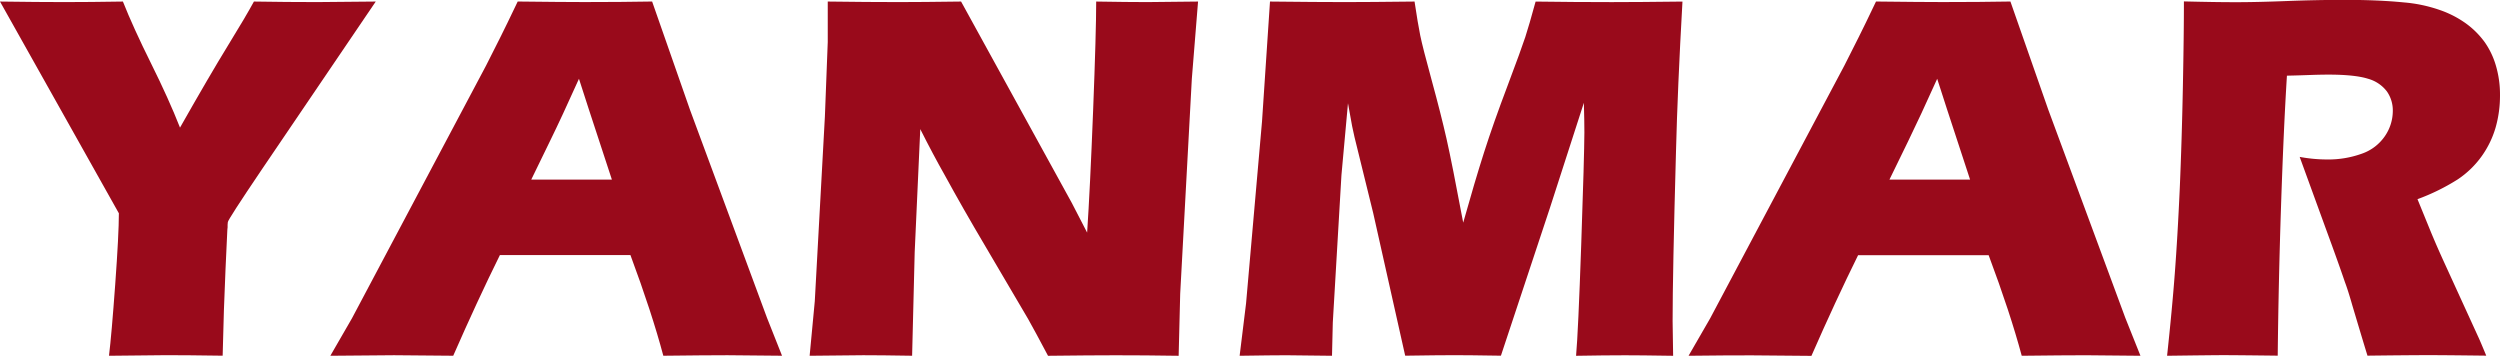
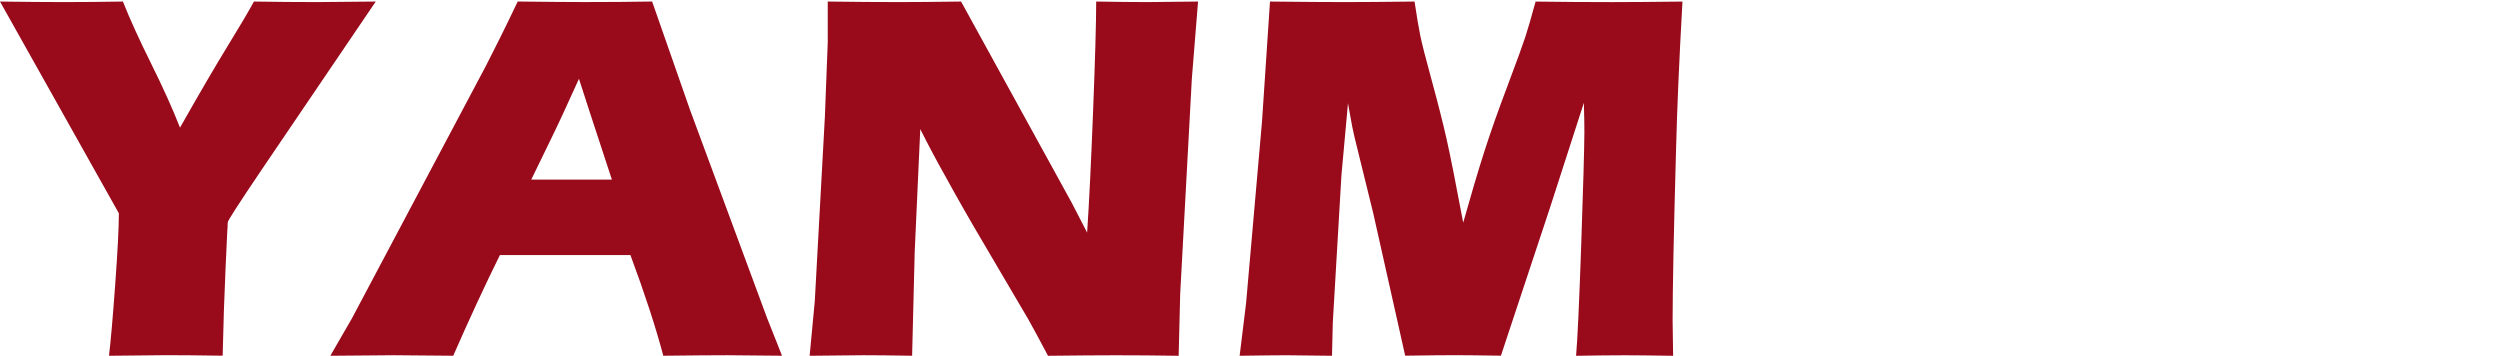
<svg xmlns="http://www.w3.org/2000/svg" id="Capa_1" data-name="Capa 1" viewBox="0 0 971.64 138.27">
  <g id="yanmmar">
    <path d="M111.46,626.09q1-8.18,2.42-27.74t1.42-27.63l-46.2-82.3q15.23.21,25.1.21,9.47,0,22.67-.21,4,10.09,10.94,24.05t11.25,24.95Q150.64,517,157.7,505.51t10.09-17.09q12.83.21,24.63.21,6.27,0,22.72-.21l-44.27,65.25q-13.22,19.58-13.22,20.48l-.09,1v1l-.1,1-.71,15.33q-.7,15.22-1.11,33.58-14.22-.21-22-.2Q125.68,625.89,111.46,626.09Z" transform="translate(-69.1 -487.82)" style="fill:#990a1b" />
    <path d="M197.49,626.09l8.38-14.52L258,513.33l5.55-11q2.42-4.83,6.76-13.92,17.75.21,25.92.21,14.21,0,26.32-.21l14.71,42.06,29.94,80.88,5.84,14.73q-17.46-.21-21.2-.2-8.47,0-24.94.2-4.43-16.65-12.78-39.13H263.39q-8.77,17.74-18.14,39.13-18.78-.21-23-.2Q214.55,625.89,197.49,626.09Zm78.09-68.48h31.33q-11.69-35.54-12.79-39.17-6.64,14.8-11.29,24.27Z" transform="translate(-69.1 -487.82)" style="fill:#990a1b" />
    <path d="M383.77,626.09l2-21.18,3.93-71.81,1.11-28.94V488.42q15.66.21,27.68.21,8.58,0,24.14-.21l43.05,78.3,5.94,11.5q1.14-17,2.33-47.52t1.19-42.28q12.39.21,19.85.21,3.42,0,19.74-.21l-2.42,30.05L527.79,602l-.6,24.1q-13.12-.21-24.52-.2-9.5,0-26.25.2-5.24-9.89-7.75-14.33L451.75,583q-8.37-14.13-15.41-27-4.63-8.18-9.57-18l-2.17,47.82-1,40.26q-12.48-.21-19-.2Q399,625.89,383.77,626.09Z" transform="translate(-69.1 -487.82)" style="fill:#990a1b" />
    <path d="M550.89,626.09l2.5-20.38,6.2-70.69,3.1-46.6q18.62.21,29.26.21,8.79,0,26.92-.21c.87,5.79,1.6,10.17,2.21,13.17s2.1,8.84,4.48,17.54,4.29,16.24,5.73,22.59,3.6,17.24,6.49,32.63q4.44-15.83,8.08-27.23T655,521.2q5.46-14.52,6.92-19t4-13.77q15.12.21,29.65.21,9.88,0,27.43-.21-1.92,34-2.52,58.4-1.32,47.8-1.31,65.76,0,3.72.2,13.51-13.3-.21-18.66-.2-7.75,0-19.06.2.82-9.08,2-43.22t1.23-43.62q0-4.12-.2-11.49l-13.24,41-19,57.29q-13.11-.21-18.05-.2-6.25,0-19.16.2L602.8,570.62l-7.27-29.55c-.27-1.15-.58-2.55-.92-4.23s-.87-4.64-1.61-8.89l-2.54,27.94-3.36,57.29-.31,12.91q-13.9-.21-17.74-.2Q563.8,625.89,550.89,626.09Z" transform="translate(-69.1 -487.82)" style="fill:#990a1b" />
-     <path d="M725.37,626.09l8.38-14.52,52.16-98.24,5.55-11q2.43-4.83,6.76-13.92,17.74.21,25.92.21,14.22,0,26.32-.21l14.72,42.06,29.93,80.88L901,626.09q-17.48-.21-21.21-.2-8.47,0-24.93.2Q850.4,609.44,842,587H791.26q-8.76,17.74-18.14,39.13-18.78-.21-23-.2Q742.43,625.89,725.37,626.09Zm78.08-68.48h31.33Q823.1,522.07,822,518.44q-6.66,14.8-11.29,24.27Z" transform="translate(-69.1 -487.82)" style="fill:#990a1b" />
-     <path d="M911.35,626.09q1.92-17.75,3-32t1.93-33q.8-18.75,1.21-39.58t.4-33.14q12.6.31,20.37.3,8.07,0,19.67-.45t22.59-.45q12.9,0,23,1a56.27,56.27,0,0,1,13.77,2.92,39.38,39.38,0,0,1,10.43,5.4,33.06,33.06,0,0,1,7.07,7.11,30.75,30.75,0,0,1,4.38,9.22,39.66,39.66,0,0,1,1.57,11.35,45.25,45.25,0,0,1-1.72,12.66,36.88,36.88,0,0,1-5.39,11.09,36,36,0,0,1-9.29,9,81.74,81.74,0,0,1-15.67,7.71l5.23,12.81q2.22,5.35,4.75,10.9l13.51,29.54c.61,1.28,1.68,3.8,3.23,7.57q-16.64-.21-22.37-.2-7.26,0-23.79.2-1.62-5.24-5.86-19.46-1.71-6-2.92-9.18-2.43-7.16-7.17-20.07l-10.4-28.54a58.75,58.75,0,0,0,10.68,1,38.31,38.31,0,0,0,13.37-2.21,18,18,0,0,0,9.08-6.87,17.38,17.38,0,0,0,3.07-9.78,12.82,12.82,0,0,0-2.32-7.61,13.8,13.8,0,0,0-7.31-4.9c-3.33-1.06-8.46-1.61-15.38-1.61-2.36,0-4.79.06-7.31.15s-5.46.19-8.83.26q-1.29,20.67-2.28,50.42t-1.3,58.4q-16.86-.21-21.91-.2Q926.58,625.89,911.35,626.09Z" transform="translate(-69.1 -487.82)" style="fill:#990a1b" />
  </g>
</svg>